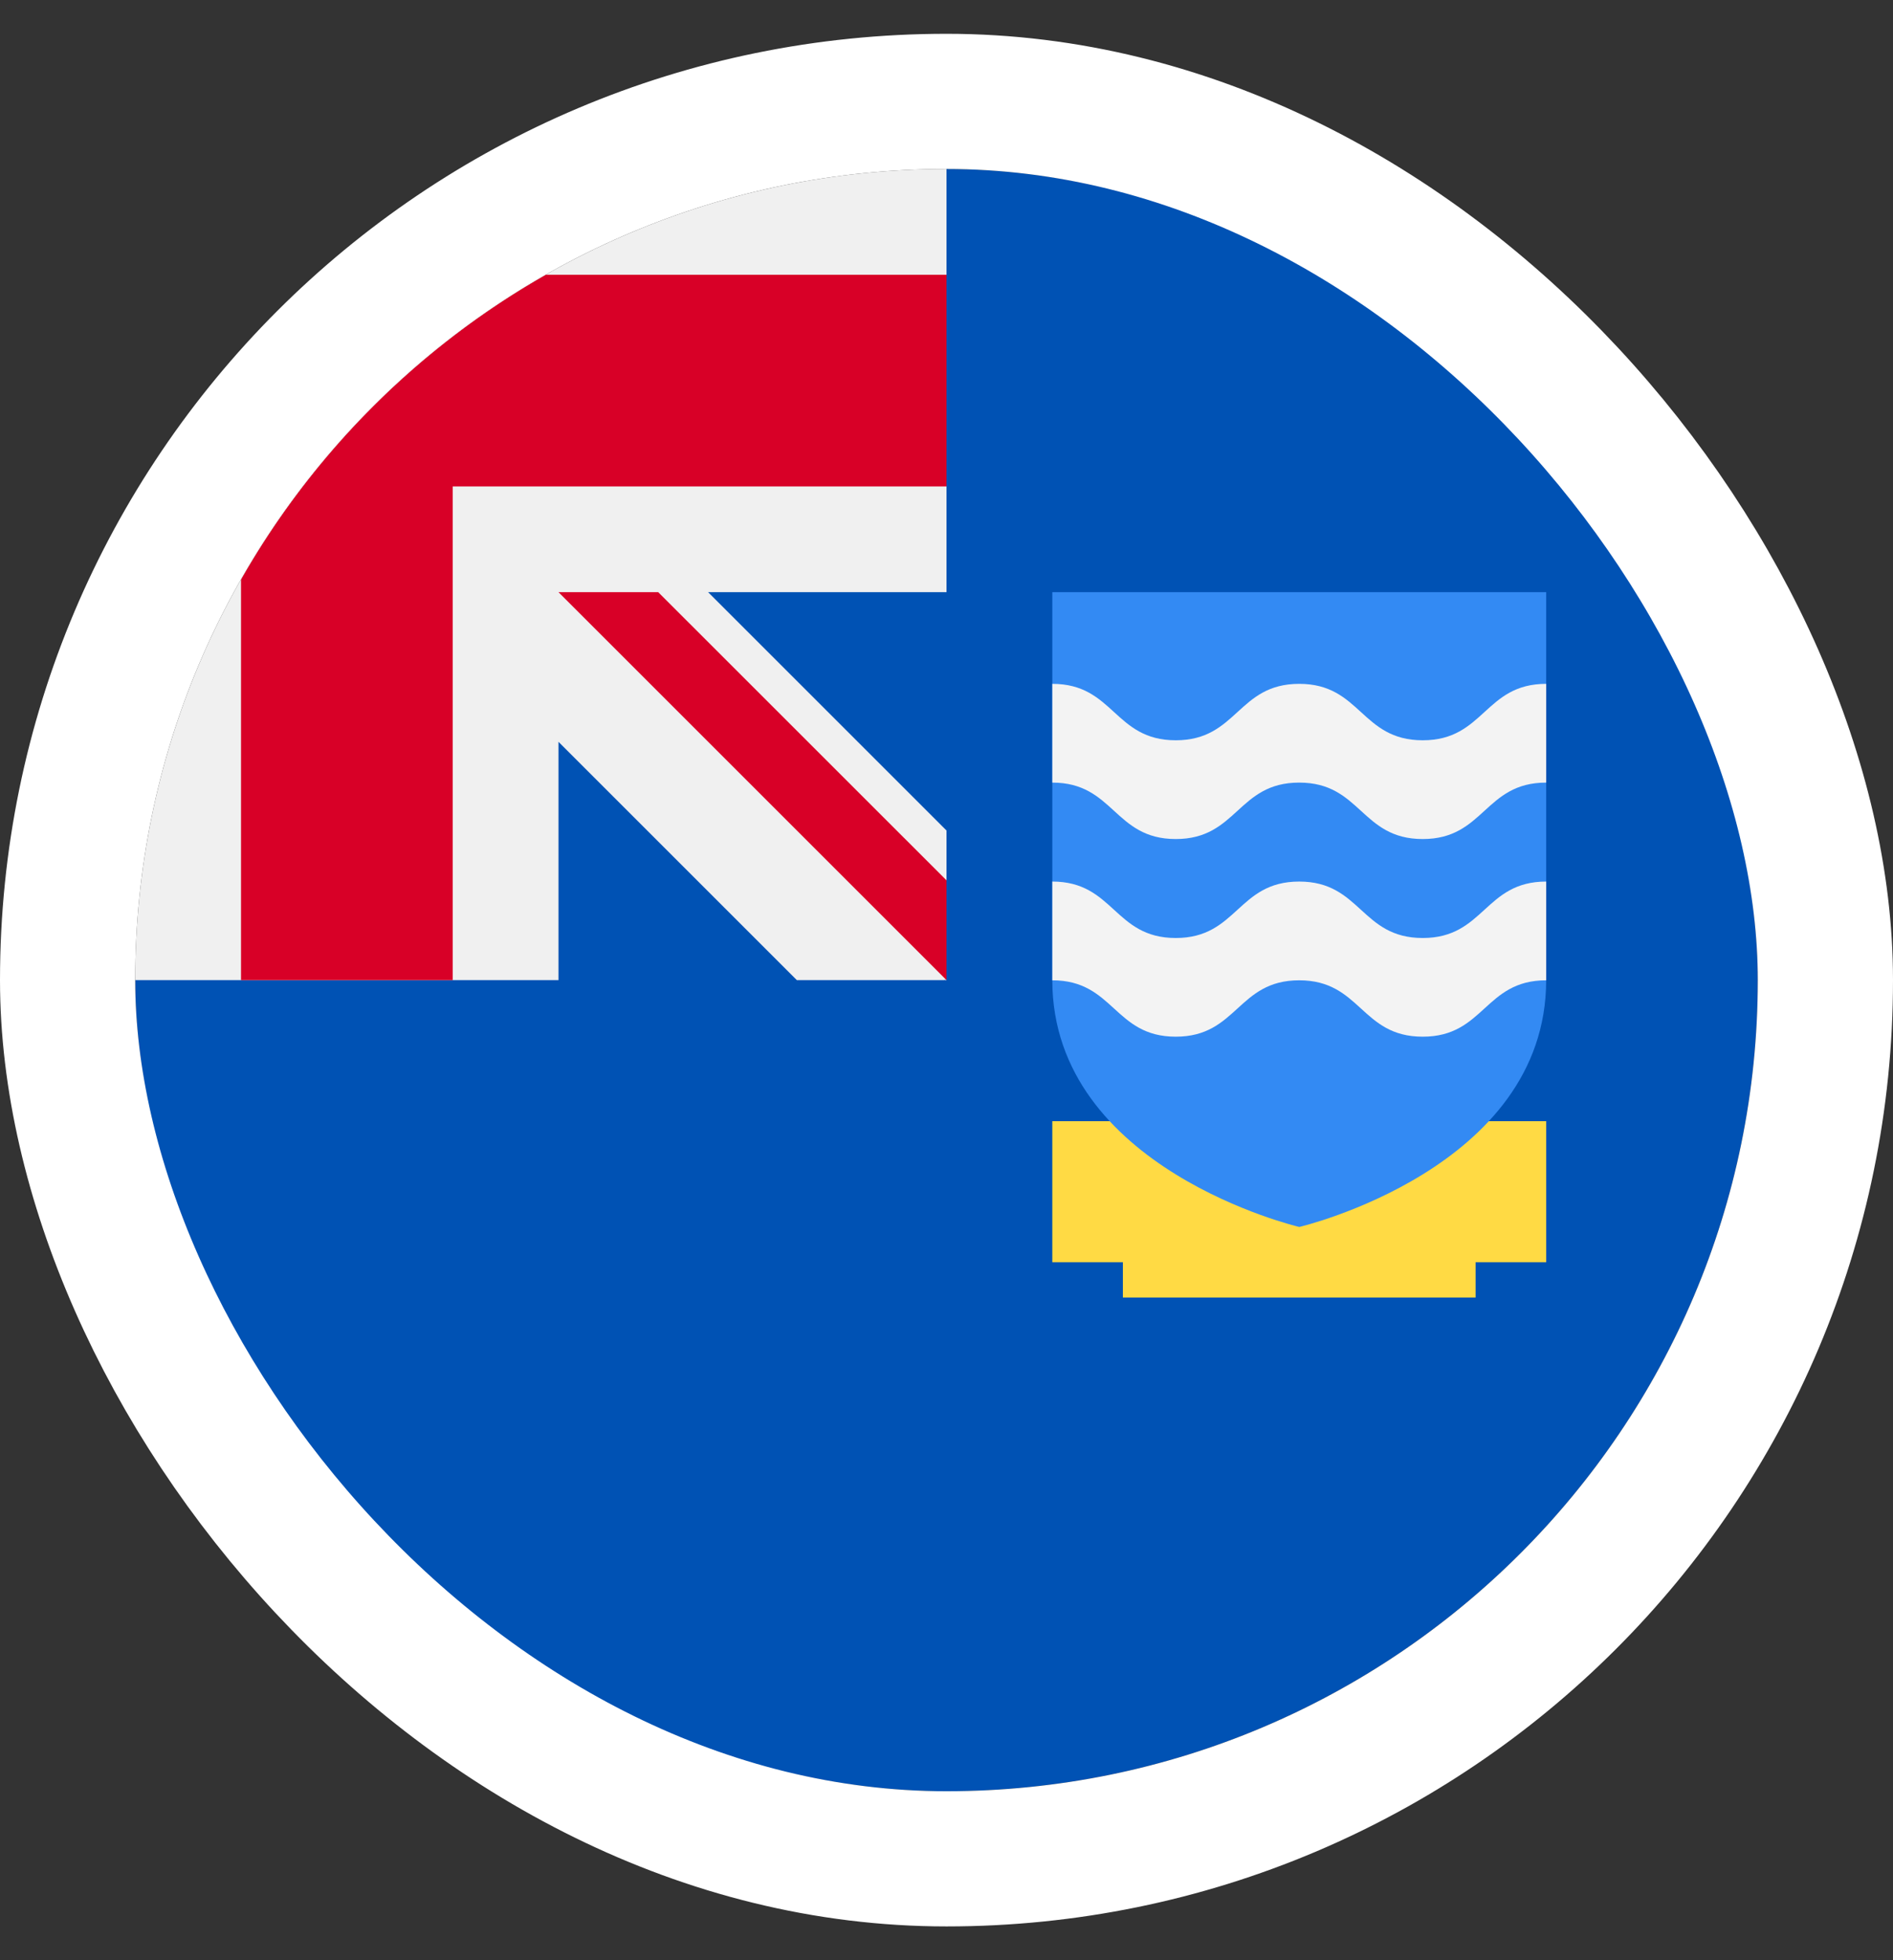
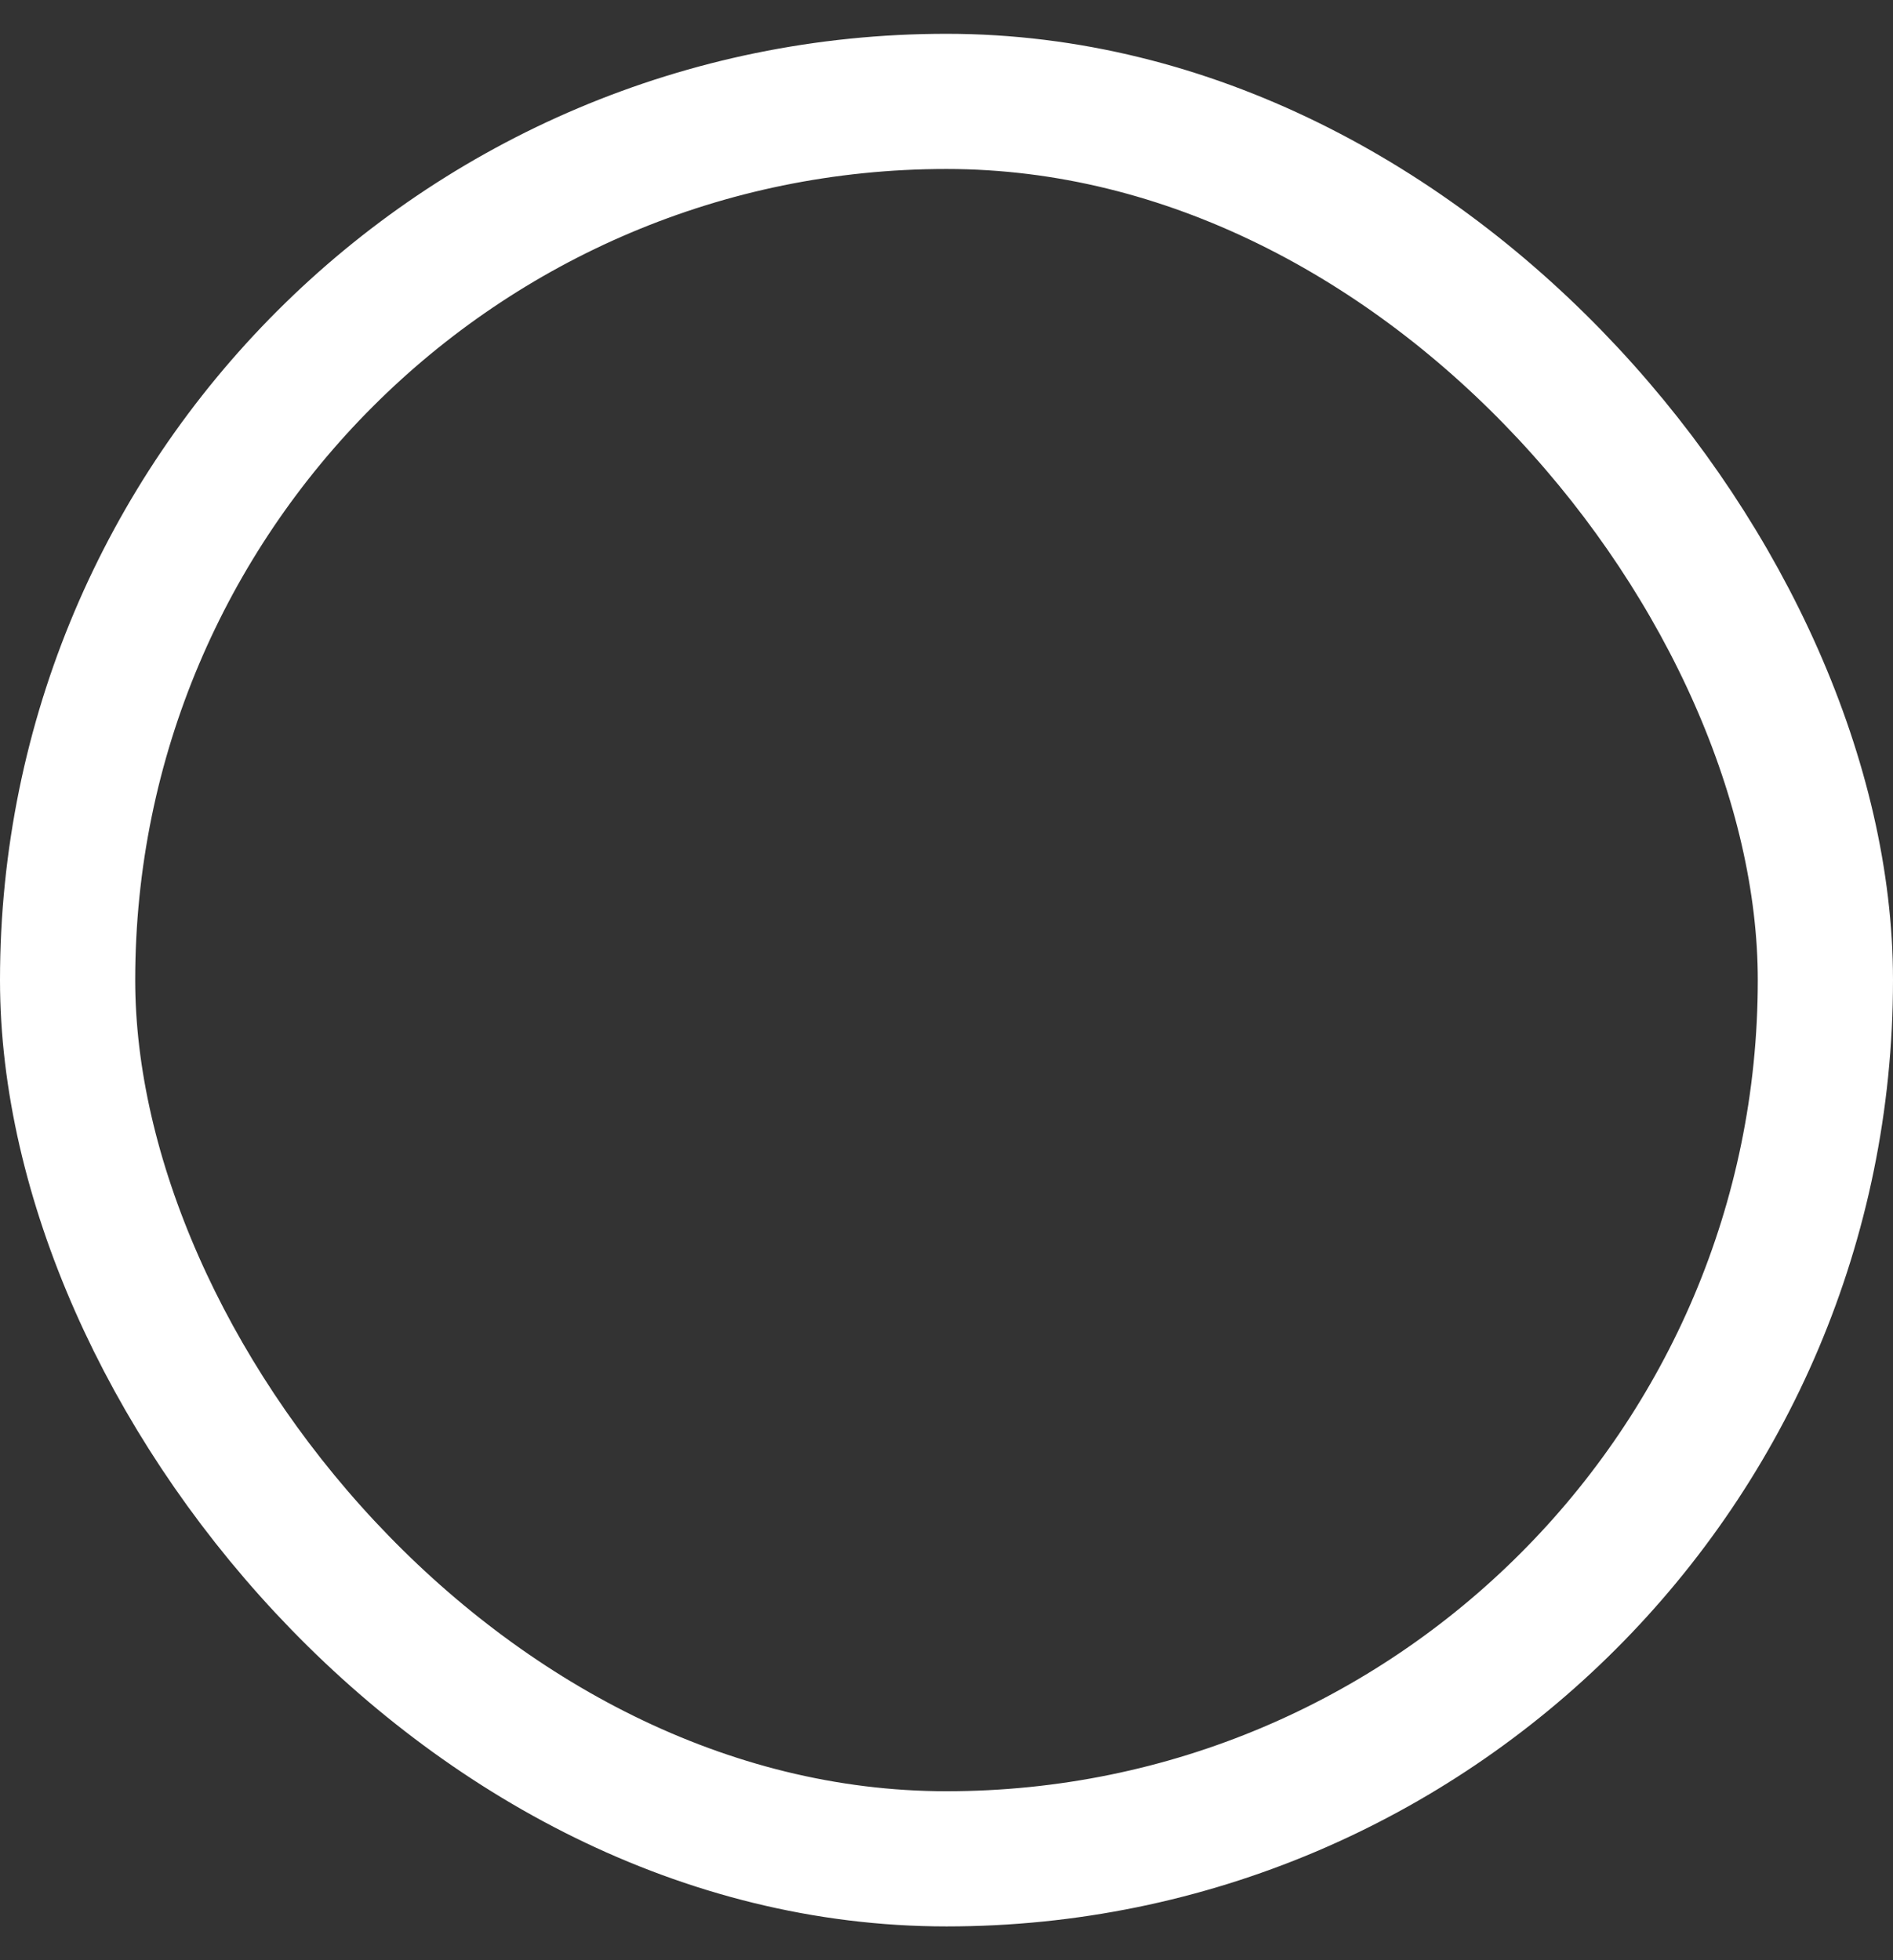
<svg xmlns="http://www.w3.org/2000/svg" width="28" height="29" viewBox="0 0 28 29" fill="none">
  <rect x="0" y="0" width="28" height="29" fill="#333333" stroke="none" />
  <g clip-path="url(#clip0_1615_5772)">
    <path d="M26 14.5C26 21.127 20.627 26.5 14 26.5C7.373 26.5 2 21.127 2 14.5C2 14.503 14 2.501 14 2.5C20.627 2.5 26 7.873 26 14.5Z" fill="#0052B4" />
    <path d="M13.968 14.5H14C14 14.489 14 14.479 14 14.468C13.989 14.479 13.979 14.489 13.968 14.5Z" fill="#F0F0F0" />
    <path d="M14 8.761C14 6.649 14 5.266 14 2.5H13.998C7.372 2.501 2 7.873 2 14.5H8.261V10.975L11.786 14.5H13.968L14 14.468C14 13.659 14 12.938 14 12.287L10.474 8.761H14Z" fill="#F0F0F0" />
    <path d="M8.071 4.065C6.194 5.134 4.634 6.694 3.565 8.571V14.5H6.696V7.196V7.196H14C14 6.208 14 5.268 14 4.065H8.071Z" fill="#D80027" />
    <path d="M14 13.024L9.736 8.761H8.261V8.761L14 14.5H14C14 14.5 14 13.482 14 13.024Z" fill="#D80027" />
    <path d="M21.305 16.587V17.109H17.131V16.587H15.565V18.674H16.609V19.196H21.826V18.674H22.87V16.587H21.305Z" fill="#FFDA44" />
    <path d="M15.565 8.761V14.5C15.565 17.296 19.218 18.152 19.218 18.152C19.218 18.152 22.87 17.296 22.87 14.5V8.761H15.565Z" fill="#338AF3" />
-     <path d="M19.217 13.042C18.304 13.042 18.304 13.877 17.391 13.877C16.478 13.877 16.478 13.042 15.565 13.042V14.503C16.478 14.503 16.478 15.337 17.391 15.337C18.304 15.337 18.304 14.503 19.217 14.503C20.13 14.503 20.13 15.337 21.044 15.337C21.957 15.337 21.957 14.503 22.87 14.503V13.042C21.957 13.042 21.957 13.877 21.044 13.877C20.13 13.877 20.13 13.042 19.217 13.042Z" fill="#F3F3F3" />
+     <path d="M19.217 13.042C18.304 13.042 18.304 13.877 17.391 13.877C16.478 13.877 16.478 13.042 15.565 13.042V14.503C16.478 14.503 16.478 15.337 17.391 15.337C18.304 15.337 18.304 14.503 19.217 14.503C20.13 14.503 20.13 15.337 21.044 15.337C21.957 15.337 21.957 14.503 22.87 14.503V13.042C21.957 13.042 21.957 13.877 21.044 13.877Z" fill="#F3F3F3" />
    <path d="M19.217 10.117C18.304 10.117 18.304 10.952 17.391 10.952C16.478 10.952 16.478 10.117 15.565 10.117V11.578C16.478 11.578 16.478 12.413 17.391 12.413C18.304 12.413 18.304 11.578 19.217 11.578C20.13 11.578 20.13 12.413 21.044 12.413C21.957 12.413 21.957 11.578 22.87 11.578V10.117C21.957 10.117 21.957 10.952 21.044 10.952C20.13 10.952 20.13 10.117 19.217 10.117Z" fill="#F3F3F3" />
  </g>
  <rect x="1" y="1.5" width="26" height="26" rx="13" stroke="white" stroke-width="2" />
  <defs>
    <clipPath id="clip0_1615_5772">
-       <rect x="2" y="2.5" width="24" height="24" rx="12" fill="white" />
-     </clipPath>
+       </clipPath>
  </defs>
</svg>